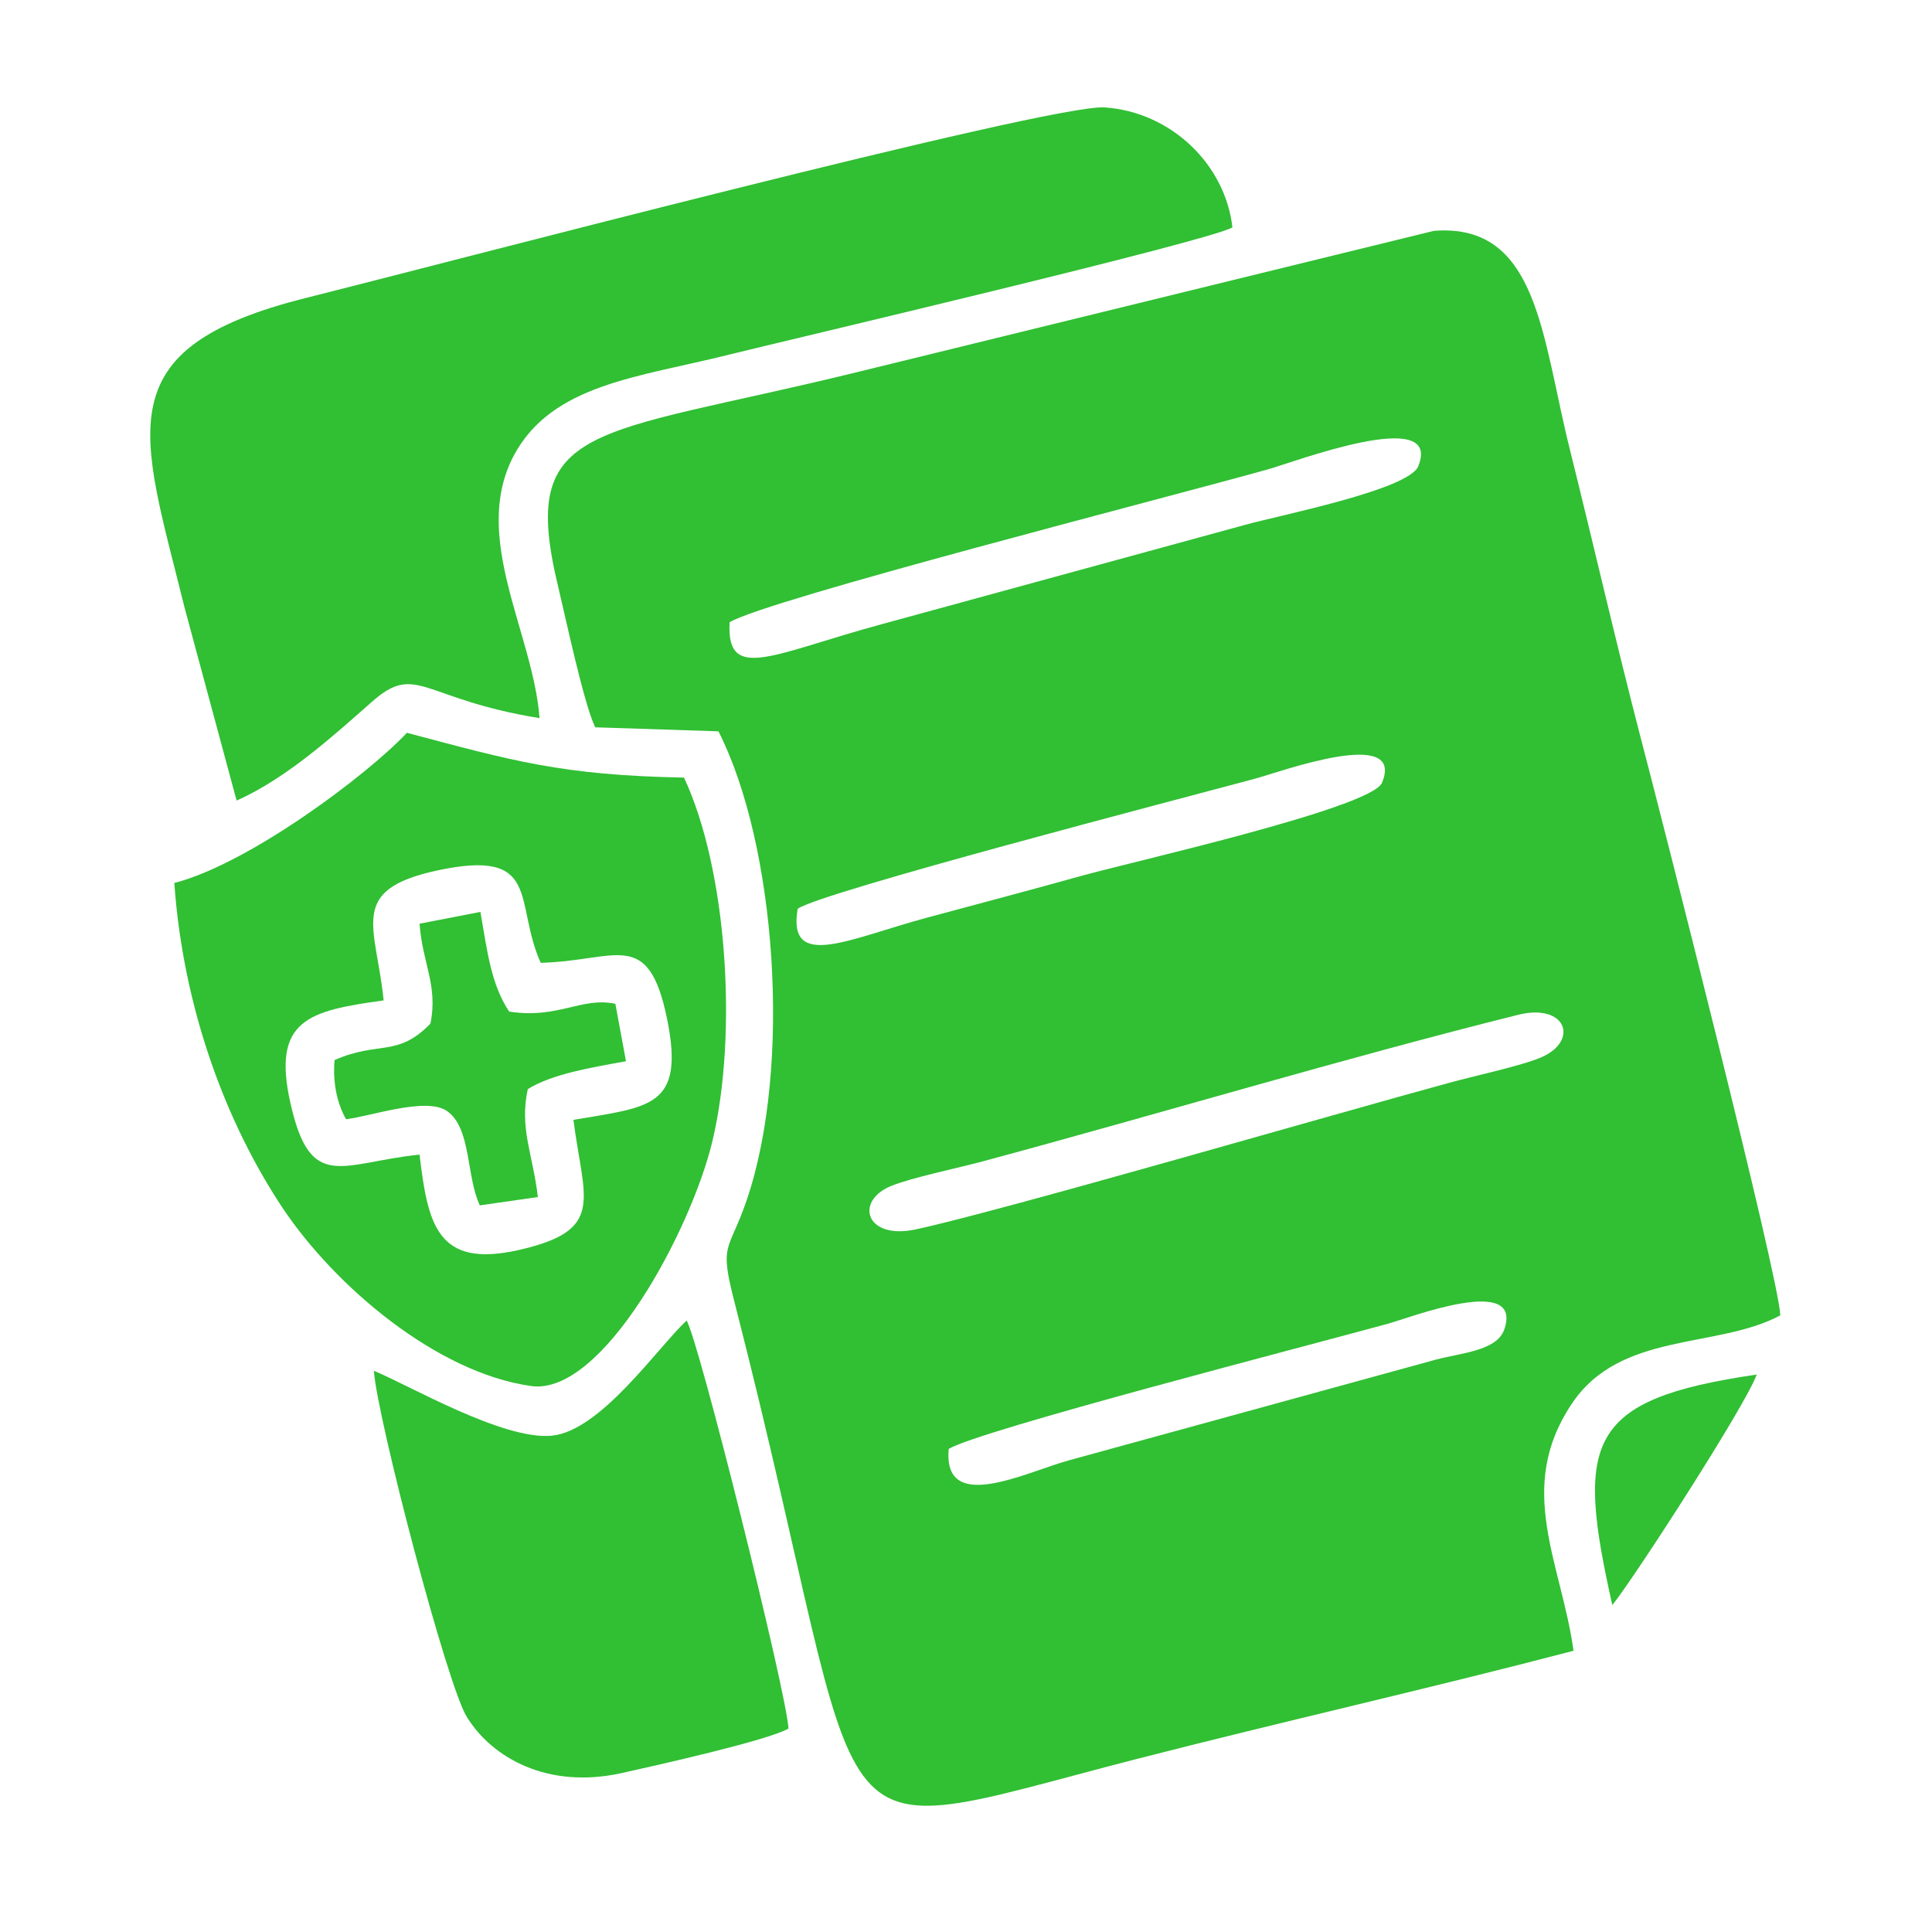
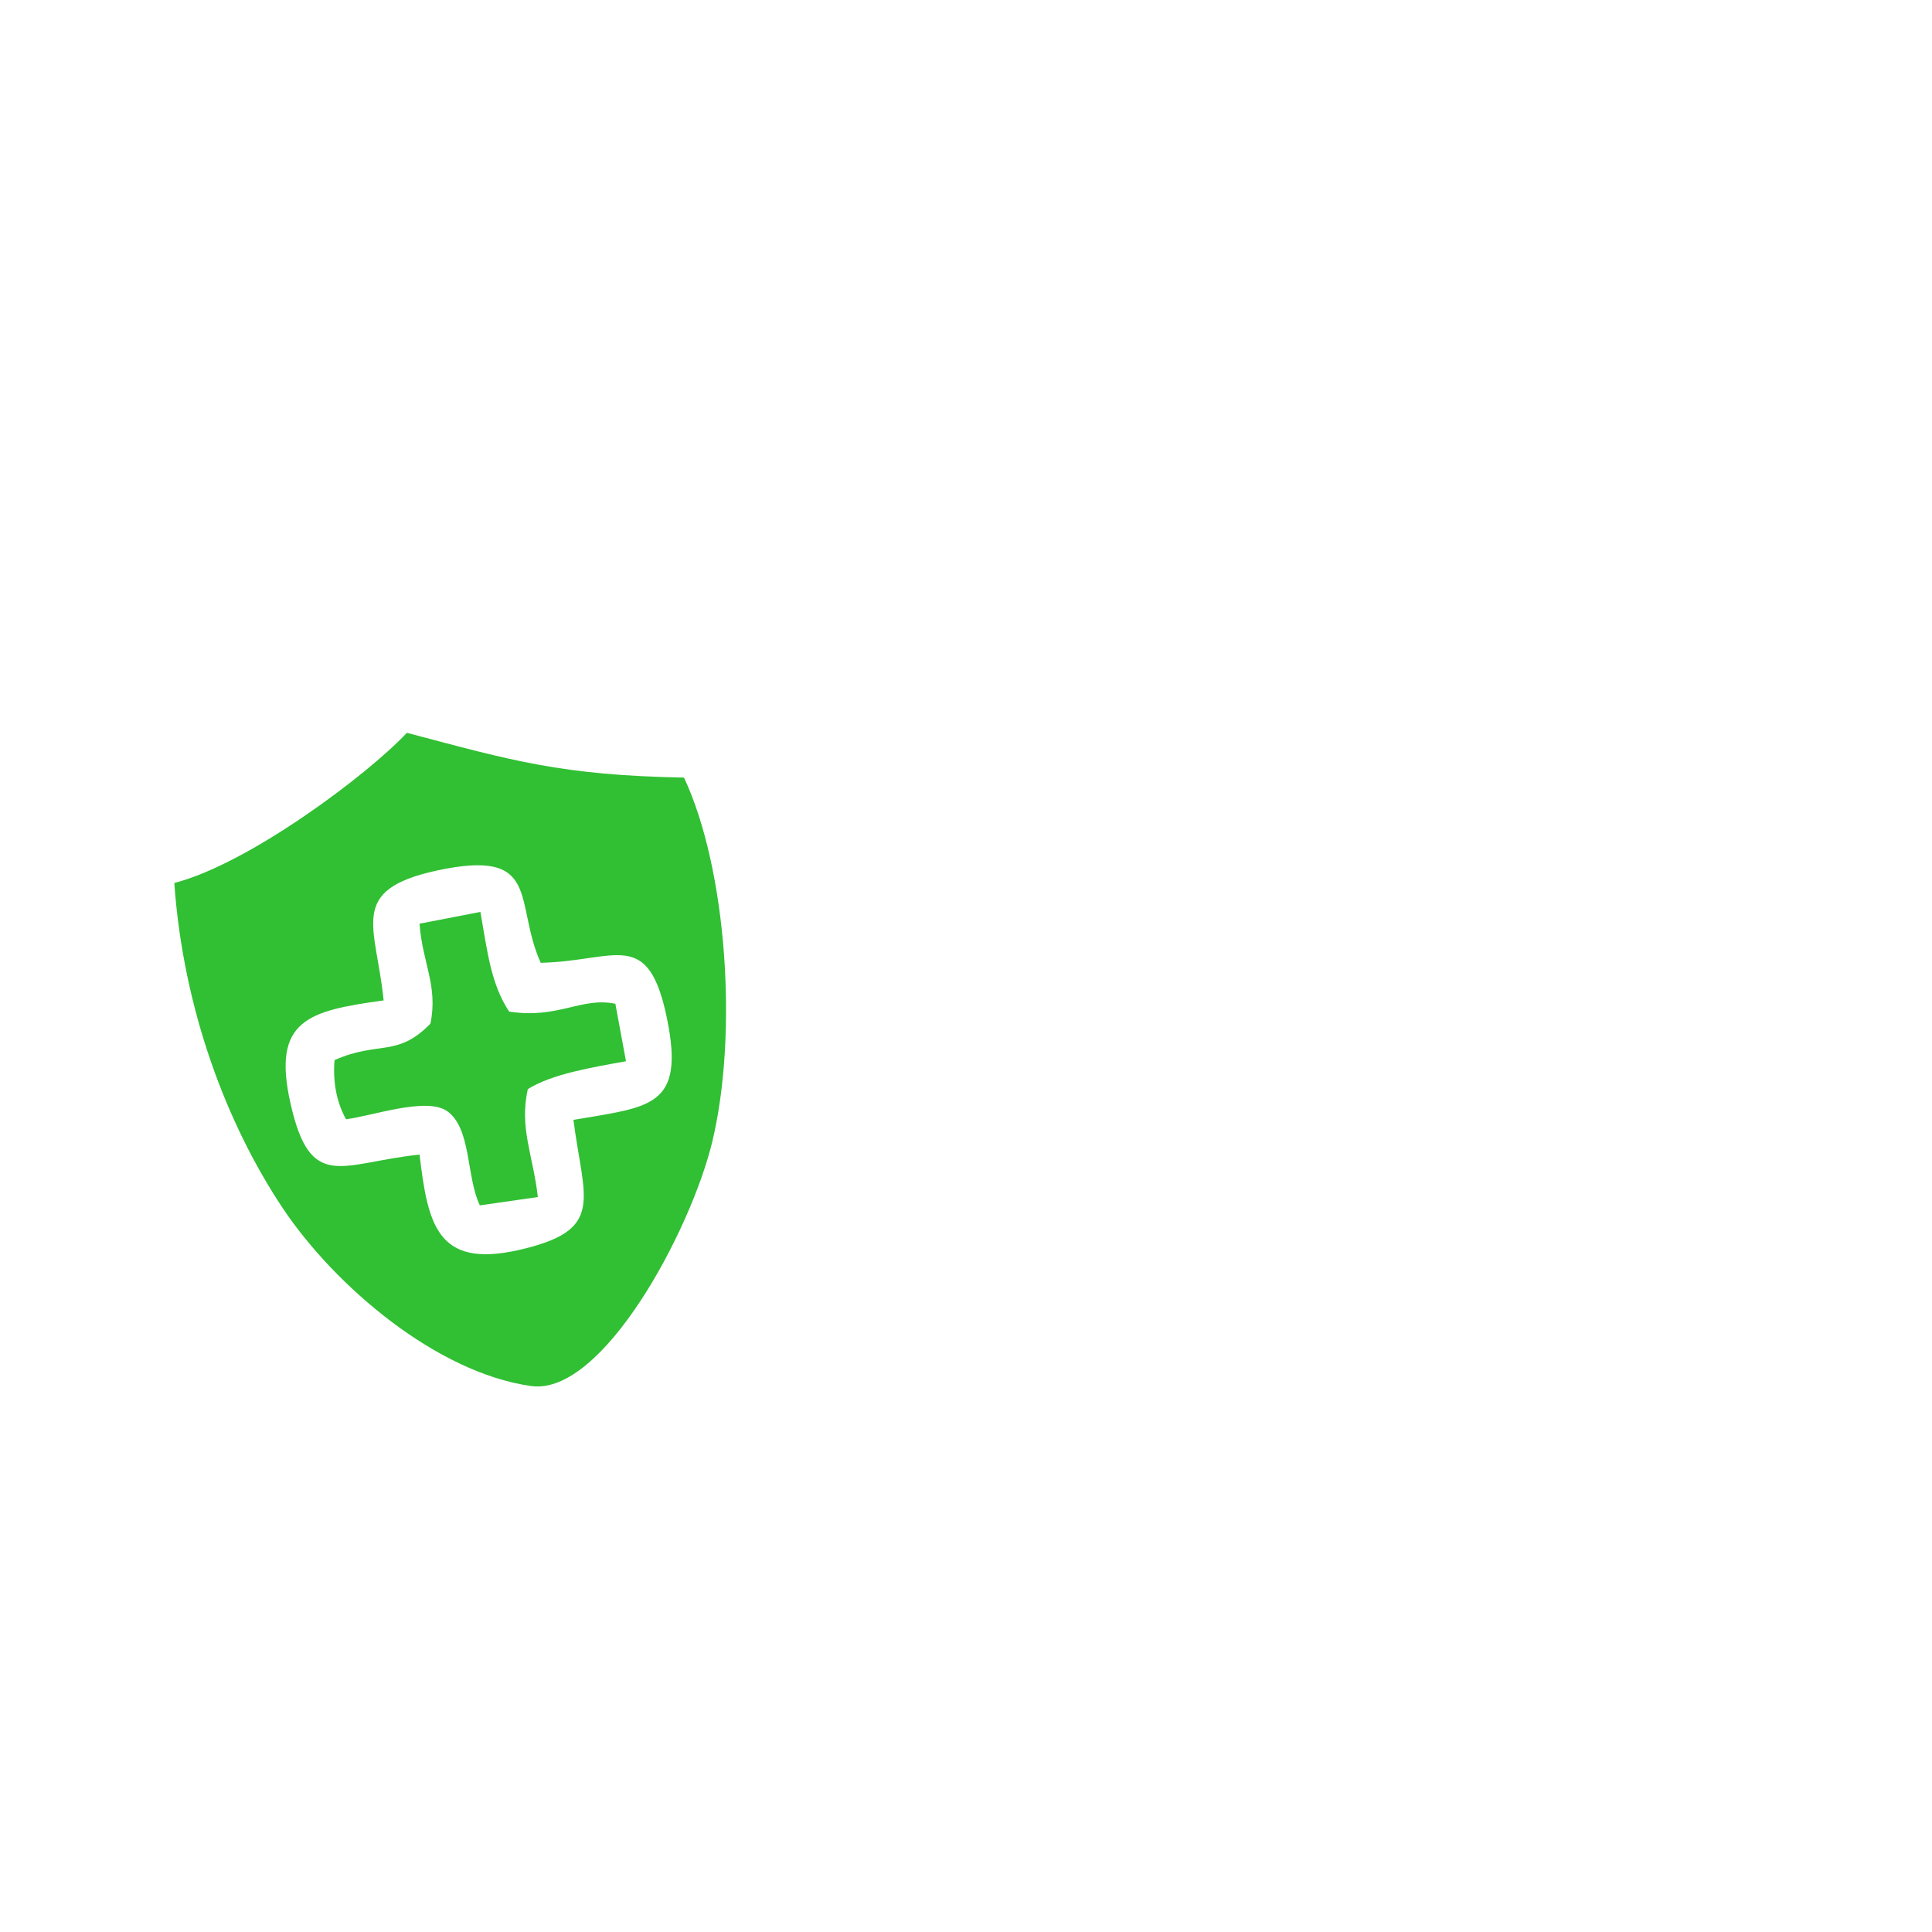
<svg xmlns="http://www.w3.org/2000/svg" width="90" height="90" viewBox="0 0 90 90" fill="none">
-   <path fill-rule="evenodd" clip-rule="evenodd" d="M44.195 67.495C45.6 66.639 60.862 62.707 64.661 61.663C65.638 61.396 71.015 59.309 70.065 61.958C69.704 62.934 68.032 63.028 66.895 63.335L49.787 68.03C47.754 68.592 43.914 70.558 44.195 67.495ZM70.734 47.27C72.981 46.722 73.57 48.501 71.777 49.263C70.868 49.651 68.674 50.12 67.564 50.427C62.28 51.858 46.576 56.433 42.63 57.276C40.303 57.757 39.808 55.938 41.52 55.243C42.483 54.855 44.623 54.413 45.76 54.106C54.014 51.885 62.534 49.317 70.734 47.27ZM37.159 42.334C38.296 41.545 54.843 37.252 58.508 36.262C59.605 35.967 65.477 33.814 64.38 36.462C63.885 37.653 52.556 40.181 50.295 40.823C47.847 41.505 45.667 42.08 43.179 42.749C39.554 43.726 36.664 45.237 37.159 42.334ZM33.989 28.985C35.755 27.928 54.442 23.166 59.097 21.855C60.22 21.548 67.229 18.872 66.066 21.722C65.624 22.818 59.578 24.009 58 24.45L41.119 29.065C35.982 30.456 33.829 31.821 33.989 28.985ZM82.933 61.275C82.88 59.536 77.342 37.84 76.432 34.376C75.282 29.948 74.239 25.387 73.142 20.986C71.817 15.716 71.67 10.379 66.801 10.753L39.875 17.348C27.529 20.371 24.131 19.608 26.004 27.34C26.325 28.677 27.207 32.837 27.729 33.881L33.468 34.068C36.156 39.352 36.905 49.651 34.792 55.885C33.936 58.399 33.481 57.824 34.23 60.714C40.972 87.038 37.2 85.995 52.944 81.942C59.712 80.203 66.561 78.665 73.302 76.899C72.727 72.792 70.587 69.341 73.209 65.409C75.469 61.998 79.99 62.854 82.933 61.275Z" fill="#31BF34" />
-   <path fill-rule="evenodd" clip-rule="evenodd" d="M25.134 33.454C24.84 29.495 21.924 25.041 23.931 21.228C25.71 17.884 29.763 17.577 33.963 16.52C36.946 15.784 56.261 11.25 57.411 10.594C57.077 7.651 54.549 5.217 51.459 5.003C48.931 4.829 19.918 12.467 14.286 13.871C4.829 16.226 6.568 20.091 8.601 28.318L11.022 37.293C13.363 36.263 15.637 34.177 17.296 32.719C19.409 30.833 19.61 32.558 25.134 33.454Z" fill="#31BF34" />
  <path fill-rule="evenodd" clip-rule="evenodd" d="M17.871 46.603C17.524 43.126 16.173 41.467 20.333 40.557C25.268 39.487 23.918 42.029 25.188 44.851C28.72 44.771 30.191 43.179 31.074 47.459C31.917 51.606 30.271 51.553 26.713 52.168C27.195 55.94 28.238 57.318 24.118 58.241C20.373 59.07 19.931 57.05 19.544 53.786C15.905 54.161 14.474 55.566 13.537 51.419C12.641 47.486 14.394 47.085 17.871 46.603ZM8.12 41.133C8.535 47.018 10.555 52.355 13.176 56.288C15.611 59.926 20.346 63.953 24.747 64.568C28.078 65.023 32.197 57.304 33.187 53.158C34.378 48.169 33.87 40.504 31.863 36.223C26.151 36.116 23.851 35.434 18.955 34.137C17.109 36.103 11.598 40.236 8.12 41.133Z" fill="#31BF34" />
-   <path fill-rule="evenodd" clip-rule="evenodd" d="M17.416 63.856C17.576 66.09 20.827 78.517 21.75 79.988C22.927 81.888 25.509 83.359 28.96 82.597C30.458 82.262 35.755 81.085 36.731 80.523C36.638 78.825 32.531 62.345 31.983 61.516C30.605 62.813 27.983 66.652 25.709 66.879C23.449 67.107 19.021 64.512 17.416 63.856Z" fill="#31BF34" />
  <path fill-rule="evenodd" clip-rule="evenodd" d="M19.544 43.029C19.677 44.875 20.413 45.905 20.052 47.684C18.5 49.276 17.644 48.473 15.584 49.383C15.504 50.373 15.665 51.322 16.119 52.138C17.323 51.991 19.838 51.095 20.814 51.75C21.965 52.539 21.711 54.813 22.353 56.151L25.055 55.763C24.827 53.77 24.185 52.566 24.587 50.734C25.737 50.025 27.543 49.73 29.161 49.436L28.666 46.761C27.088 46.426 25.991 47.483 23.717 47.122C22.888 45.865 22.714 44.42 22.379 42.48L19.544 43.029Z" fill="#31BF34" />
-   <path fill-rule="evenodd" clip-rule="evenodd" d="M75.108 74.772C76.151 73.475 81.315 65.476 81.836 64.031C73.877 65.195 73.396 67.135 75.108 74.772Z" fill="#31BF34" />
</svg>